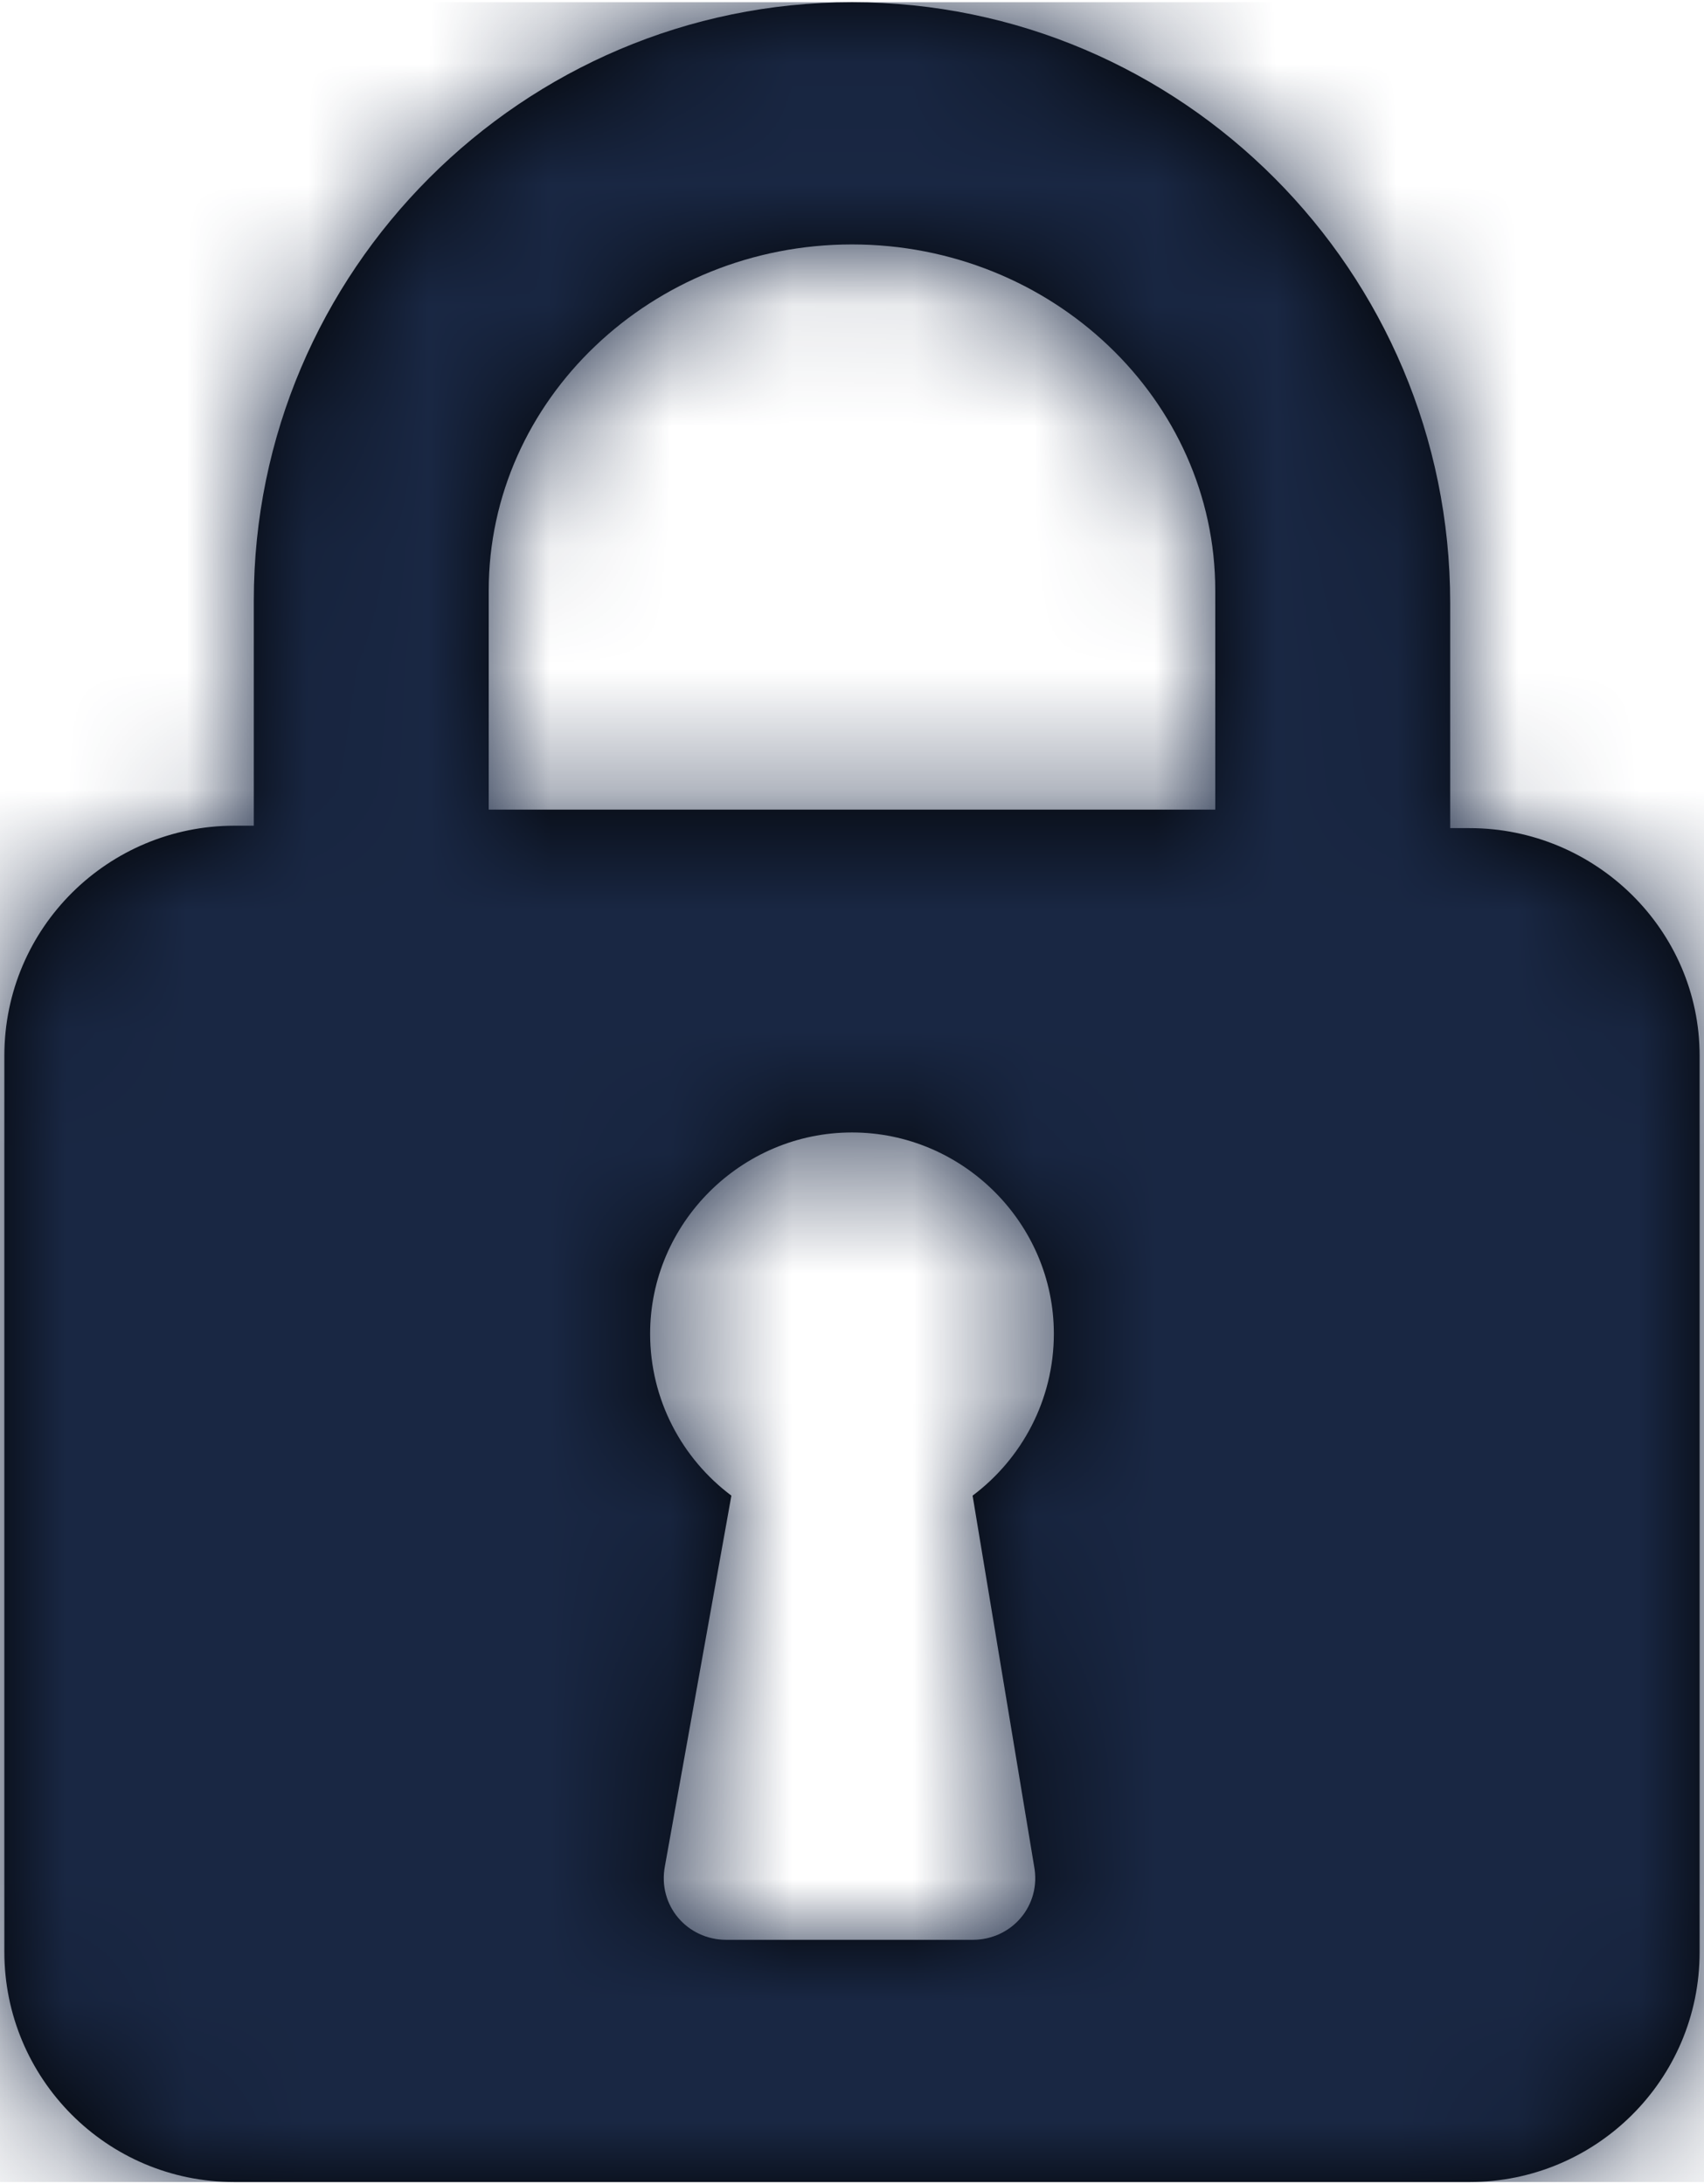
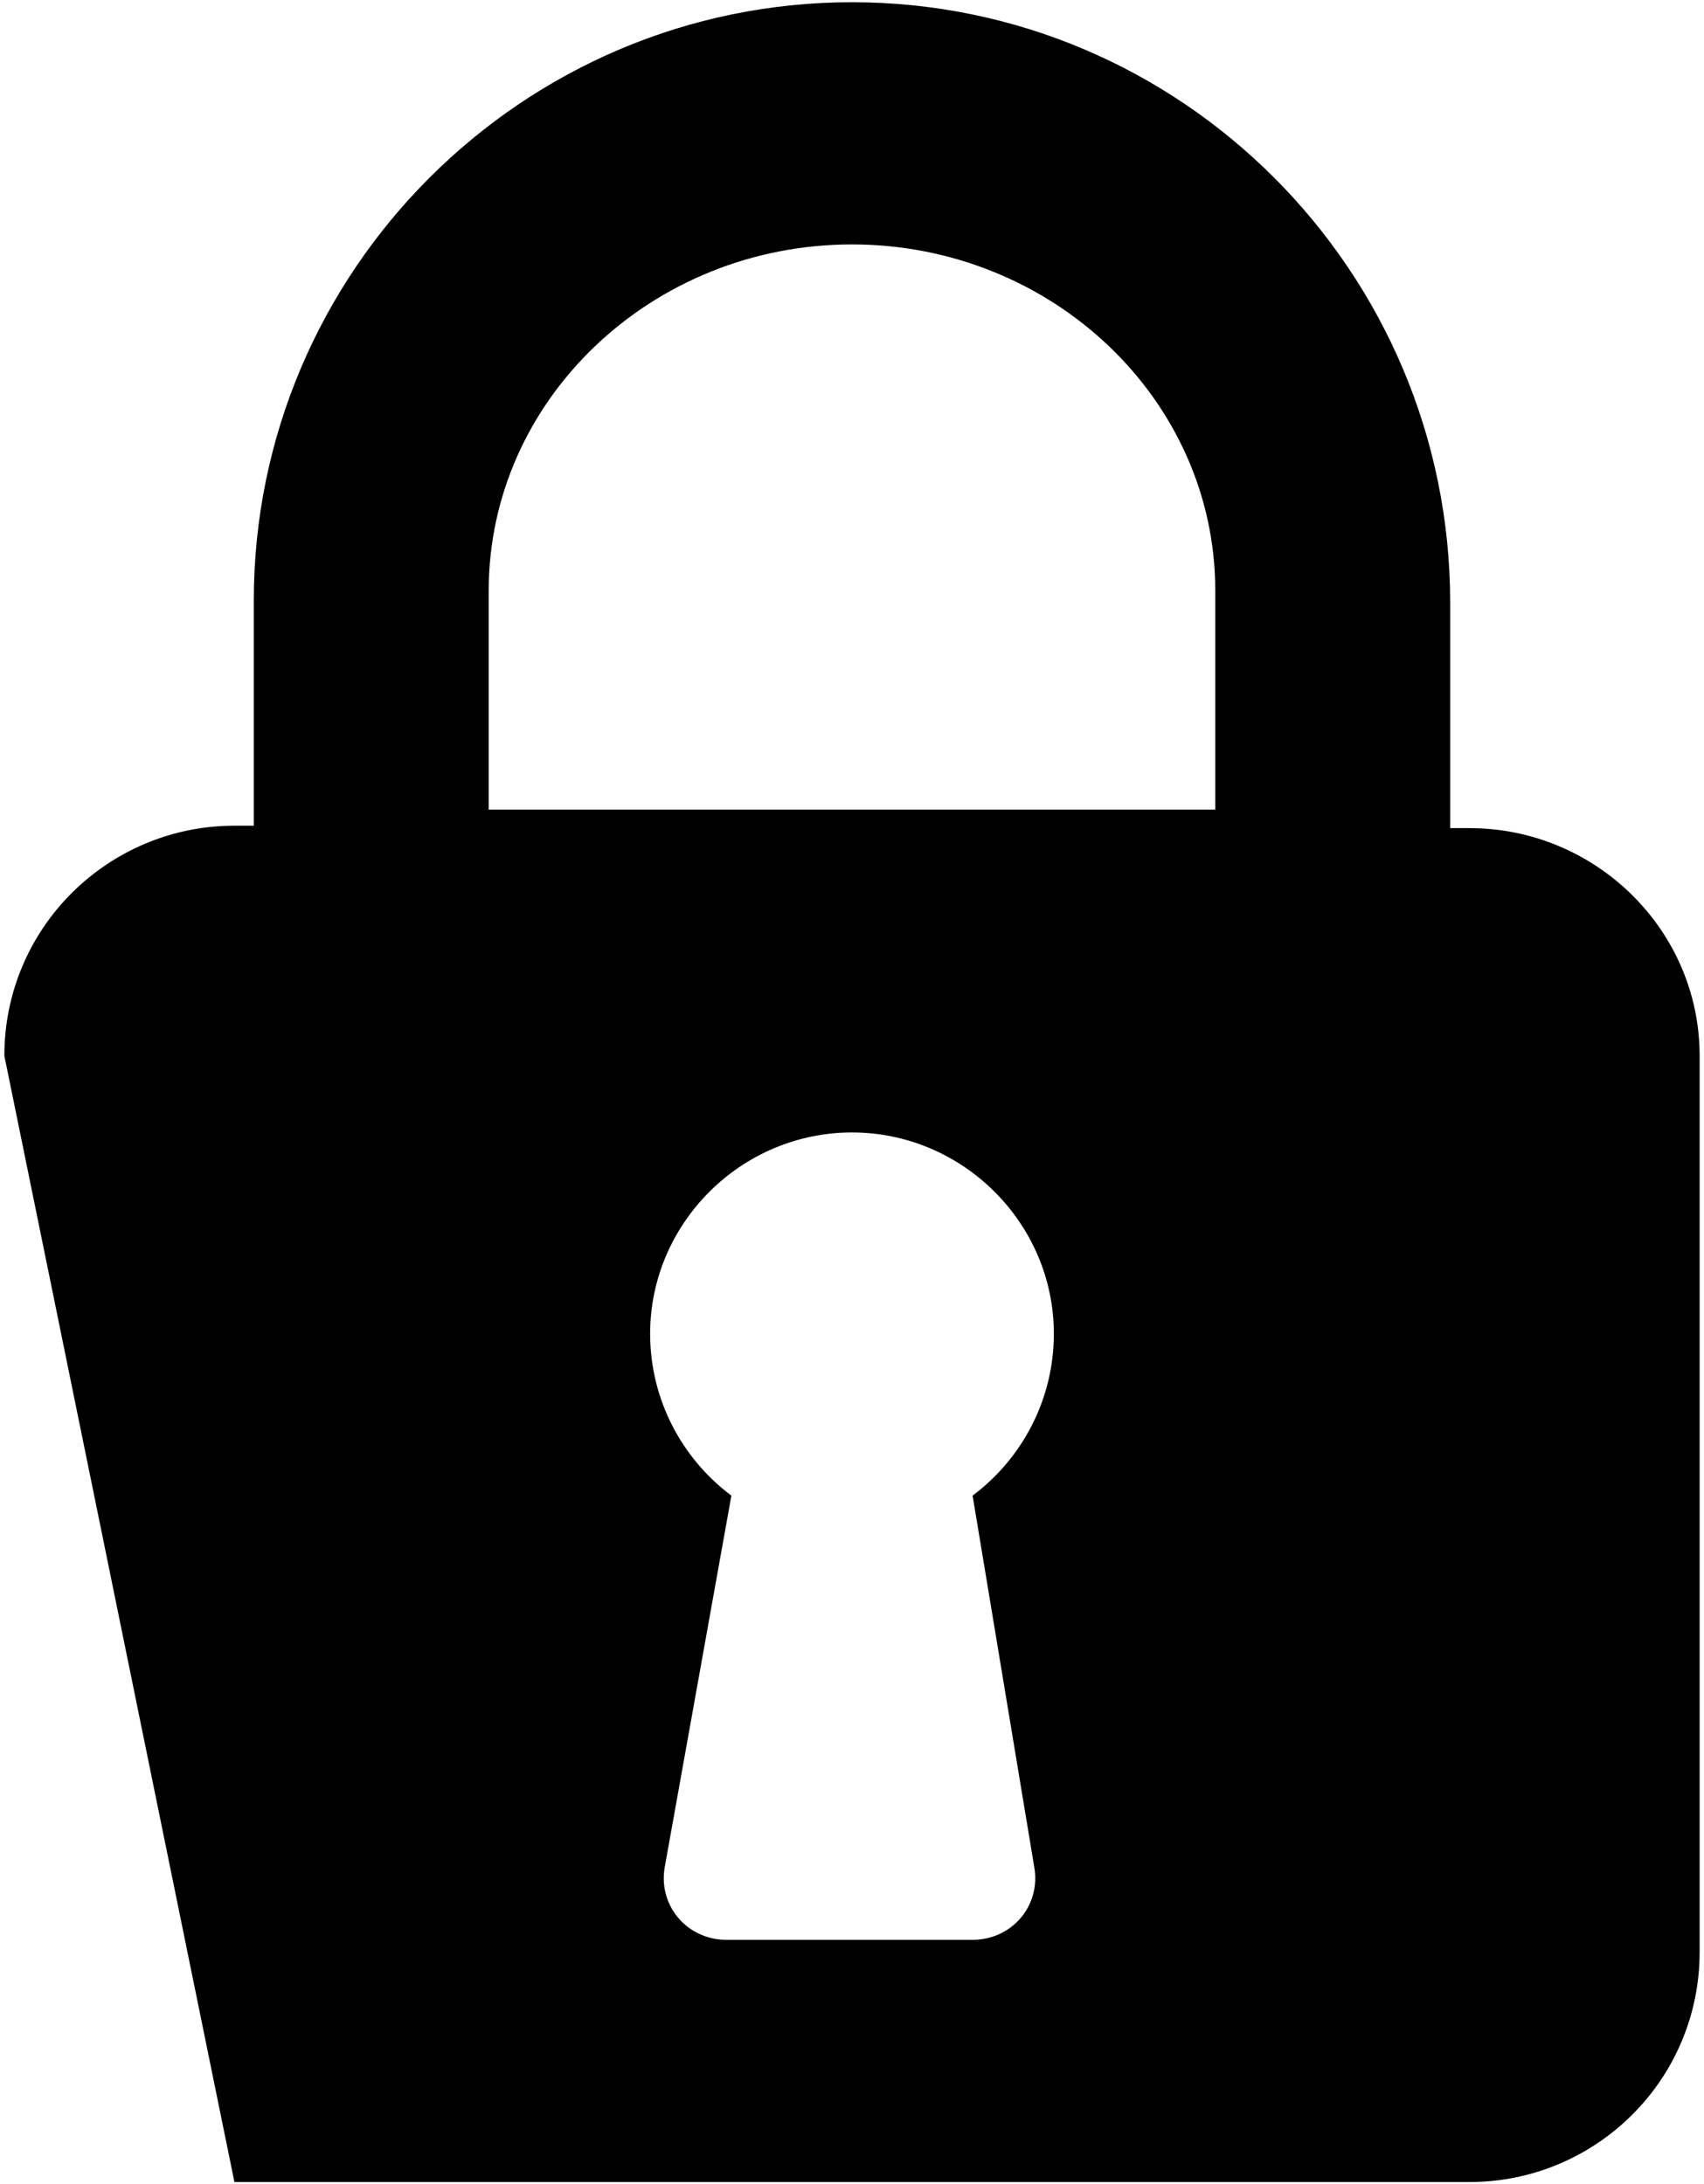
<svg xmlns="http://www.w3.org/2000/svg" xmlns:xlink="http://www.w3.org/1999/xlink" id="master-artboard" viewBox="0 0 766.136 982.006" version="1.1" x="0px" y="0px" style="enable-background:new 0 0 1400 980;" width="766.136px" height="982.006px">
  <defs>
    <style id="ee-google-fonts">@import url(https://fonts.googleapis.com/css?family=Rubik:300,300italic,400,400italic,500,500italic,700,700italic,900,900italic);</style>
-     <path d="M14.1,6.82 C15.14,6.82 16,7.66 16,8.7 L16,16.1 C16,17.16 15.14,18 14.1,18 L3.9,18 C2.84,18 2,17.14 2,16.1 L2,8.7 C2,7.64 2.86,6.8 3.9,6.8 L4.06,6.8 L4.06,4.94 C4.06,2.22 6.28,0 9,0 C11.72,0 13.94,2.22 13.94,4.96 L13.94,6.82 L14.1,6.82 Z M10.504,15.392 L9.996,12.332 C10.402,12.028 10.667,11.542 10.667,10.995 C10.667,10.083 9.915,9.333 9,9.333 C8.085,9.333 7.333,10.083 7.333,10.995 C7.333,11.542 7.598,12.028 8.004,12.332 L7.455,15.392 C7.394,15.716 7.638,16 7.963,16 L9.996,16 C10.321,16 10.565,15.716 10.504,15.392 Z M12,6.667 L12,4.858 C12,3.283 10.653,2 9,2 C7.347,2 6,3.283 6,4.858 L6,6.667 L12,6.667 Z" id="path-1" />
+     <path d="M14.1,6.82 C15.14,6.82 16,7.66 16,8.7 L16,16.1 C16,17.16 15.14,18 14.1,18 L3.9,18 L2,8.7 C2,7.64 2.86,6.8 3.9,6.8 L4.06,6.8 L4.06,4.94 C4.06,2.22 6.28,0 9,0 C11.72,0 13.94,2.22 13.94,4.96 L13.94,6.82 L14.1,6.82 Z M10.504,15.392 L9.996,12.332 C10.402,12.028 10.667,11.542 10.667,10.995 C10.667,10.083 9.915,9.333 9,9.333 C8.085,9.333 7.333,10.083 7.333,10.995 C7.333,11.542 7.598,12.028 8.004,12.332 L7.455,15.392 C7.394,15.716 7.638,16 7.963,16 L9.996,16 C10.321,16 10.565,15.716 10.504,15.392 Z M12,6.667 L12,4.858 C12,3.283 10.653,2 9,2 C7.347,2 6,3.283 6,4.858 L6,6.667 L12,6.667 Z" id="path-1" />
  </defs>
-   <rect id="ee-background" x="0" y="0" width="766.136" height="982.006" style="fill: white; fill-opacity: 0; pointer-events: none;" />
  <g transform="matrix(54.444, 0, 0, 54.444, -106.932, 1.003)">
    <title>icon/18/lock</title>
    <desc>Created with Sketch.</desc>
    <g id="icon/18/lock" stroke="none" stroke-width="1" fill="none" fill-rule="evenodd">
      <mask id="mask-2" fill="white">
        <use xlink:href="#path-1" />
      </mask>
      <use id="Mask" fill="#000000" xlink:href="#path-1" />
      <g id="colors/blue/1" mask="url(#mask-2)" fill="#192743">
-         <path d="M 0 0 H 18 V 18 H 0 V 0 Z" id="Rectangle" />
-       </g>
+         </g>
    </g>
  </g>
</svg>